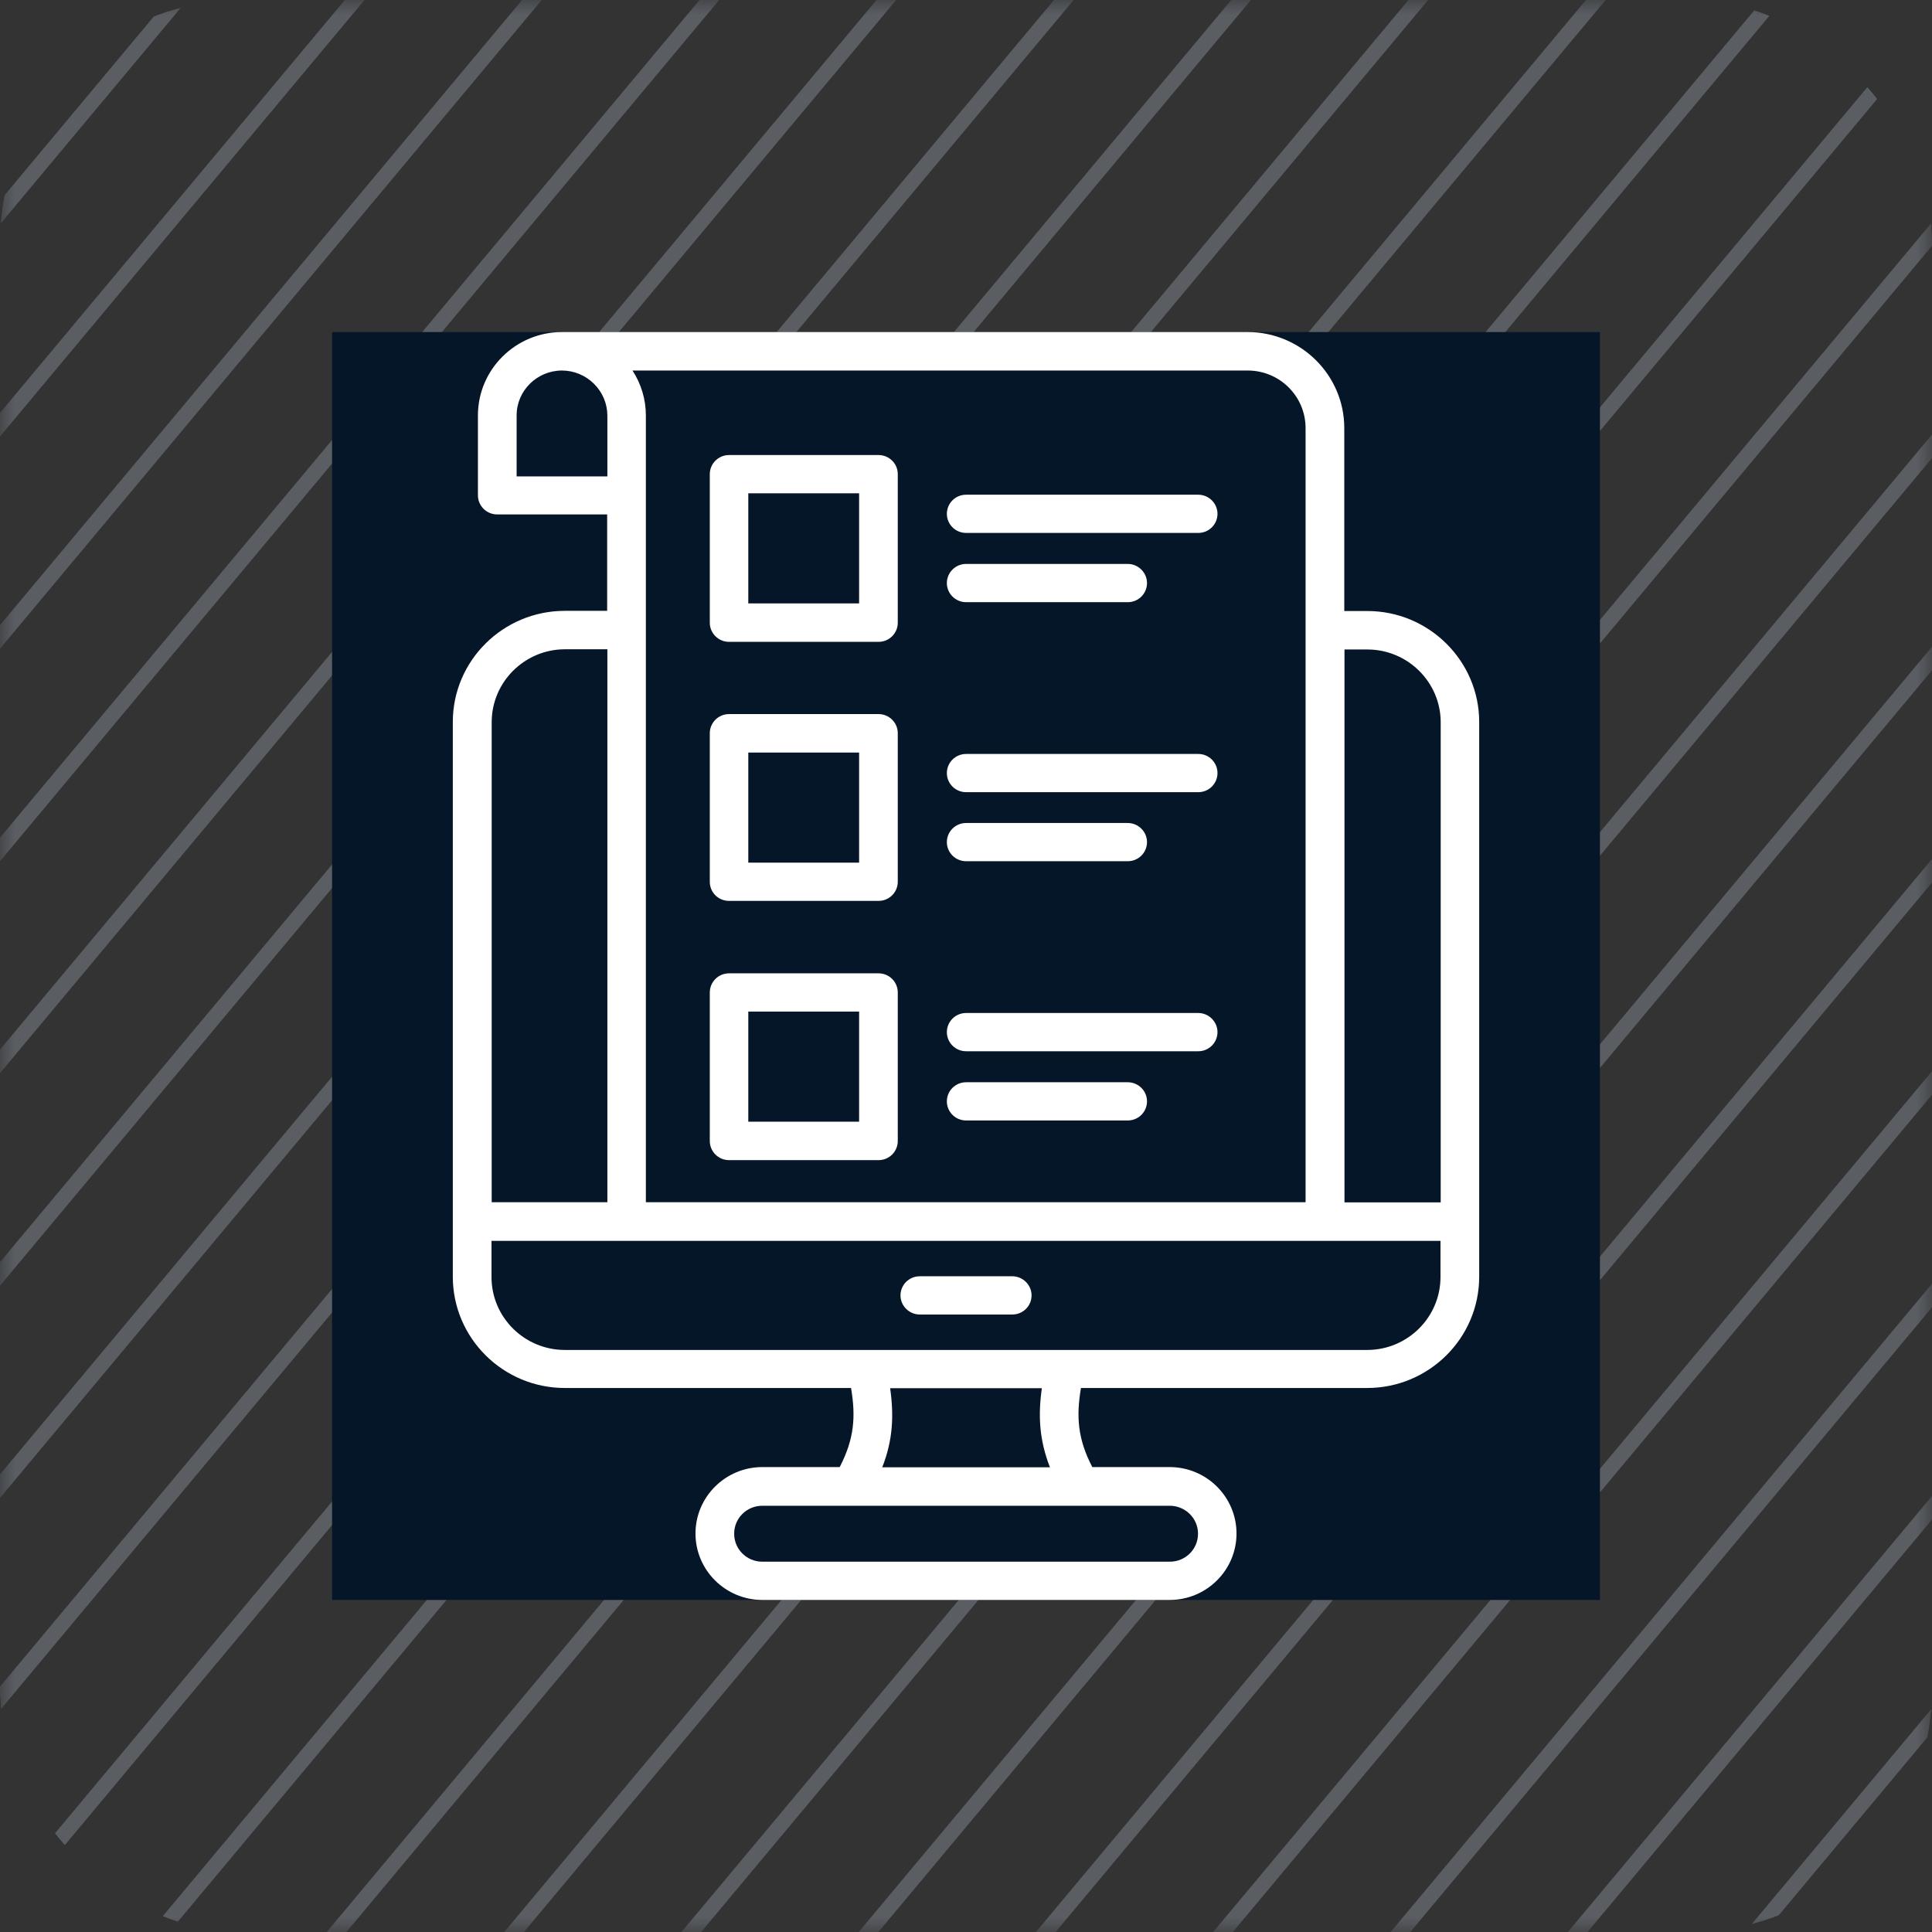
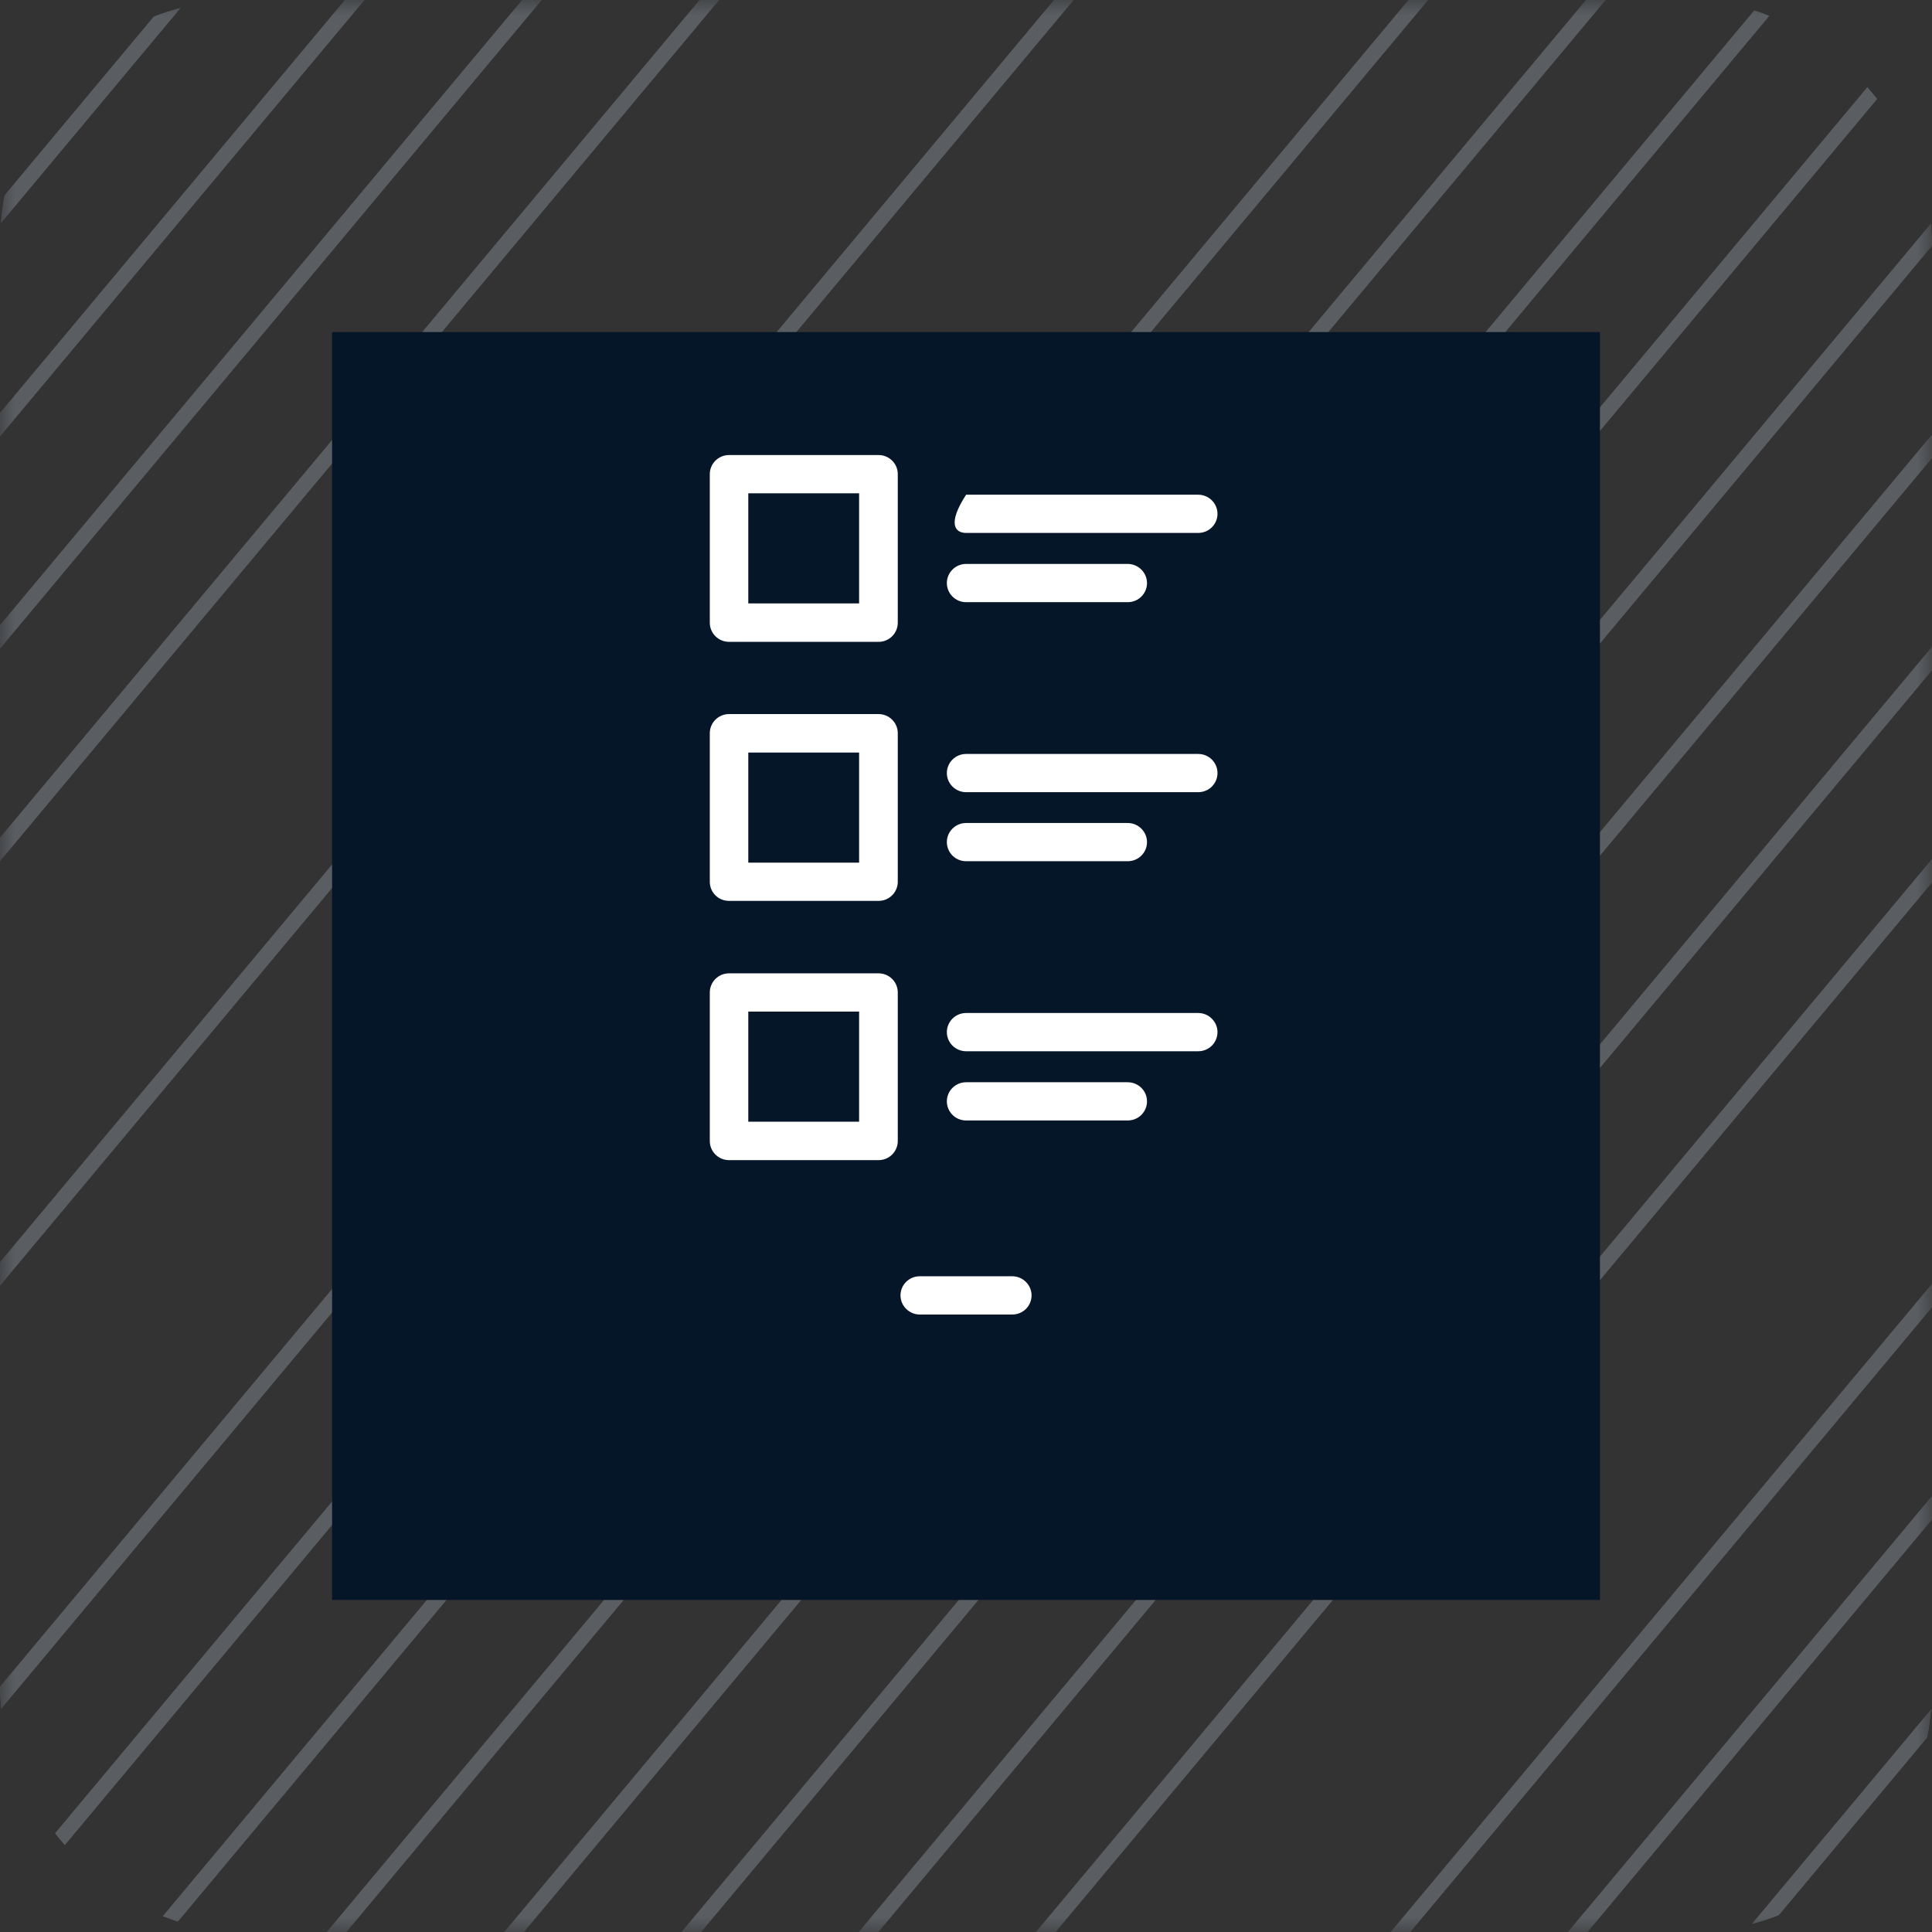
<svg xmlns="http://www.w3.org/2000/svg" width="64" height="64" viewBox="0 0 64 64" fill="none">
  <rect x="0" y="0" width="64" height="64" fill="#333333" stroke="none" />
  <g clip-path="url(#clip0_384_13073)">
    <mask id="mask0_384_13073" style="mask-type:luminance" maskUnits="userSpaceOnUse" x="0" y="-1" width="64" height="65">
      <path d="M0.5 63.5V0.5H63.5V63.5H0.5Z" fill="white" stroke="white" />
    </mask>
    <g mask="url(#mask0_384_13073)">
      <path d="M4.626 -5.533L-58.031 69.499" stroke="#838B94" stroke-opacity="0.5" stroke-width="0.5" stroke-miterlimit="10" stroke-linecap="round" stroke-linejoin="round" />
      <path d="M7.557 -5.533L-55.1 69.499" stroke="#838B94" stroke-opacity="0.5" stroke-width="0.5" stroke-miterlimit="10" stroke-linecap="round" stroke-linejoin="round" />
      <path d="M10.498 -5.533L-52.16 69.499" stroke="#838B94" stroke-opacity="0.5" stroke-width="0.5" stroke-miterlimit="10" stroke-linecap="round" stroke-linejoin="round" />
      <path d="M16.369 -5.533L-46.289 69.499" stroke="#838B94" stroke-opacity="0.5" stroke-width="0.5" stroke-miterlimit="10" stroke-linecap="round" stroke-linejoin="round" />
      <path d="M22.24 -5.533L-40.418 69.499" stroke="#838B94" stroke-opacity="0.5" stroke-width="0.5" stroke-miterlimit="10" stroke-linecap="round" stroke-linejoin="round" />
      <path d="M28.118 -5.533L-34.539 69.499" stroke="#838B94" stroke-opacity="0.5" stroke-width="0.5" stroke-miterlimit="10" stroke-linecap="round" stroke-linejoin="round" />
-       <path d="M33.981 -5.533L-28.677 69.499" stroke="#838B94" stroke-opacity="0.5" stroke-width="0.5" stroke-miterlimit="10" stroke-linecap="round" stroke-linejoin="round" />
      <path d="M39.861 -5.533L-22.797 69.499" stroke="#838B94" stroke-opacity="0.5" stroke-width="0.5" stroke-miterlimit="10" stroke-linecap="round" stroke-linejoin="round" />
-       <path d="M45.732 -5.533L-16.926 69.499" stroke="#838B94" stroke-opacity="0.5" stroke-width="0.5" stroke-miterlimit="10" stroke-linecap="round" stroke-linejoin="round" />
      <path d="M51.604 -5.533L-11.055 69.499" stroke="#838B94" stroke-opacity="0.5" stroke-width="0.5" stroke-miterlimit="10" stroke-linecap="round" stroke-linejoin="round" />
      <path d="M57.483 -5.533L-5.175 69.499" stroke="#838B94" stroke-opacity="0.5" stroke-width="0.5" stroke-miterlimit="10" stroke-linecap="round" stroke-linejoin="round" />
      <path d="M63.345 -5.533L0.688 69.499" stroke="#838B94" stroke-opacity="0.5" stroke-width="0.5" stroke-miterlimit="10" stroke-linecap="round" stroke-linejoin="round" />
      <path d="M69.216 -5.533L6.558 69.499" stroke="#838B94" stroke-opacity="0.5" stroke-width="0.5" stroke-miterlimit="10" stroke-linecap="round" stroke-linejoin="round" />
      <path d="M75.095 -5.533L12.438 69.499" stroke="#838B94" stroke-opacity="0.5" stroke-width="0.5" stroke-miterlimit="10" stroke-linecap="round" stroke-linejoin="round" />
      <path d="M80.967 -5.533L18.309 69.499" stroke="#838B94" stroke-opacity="0.5" stroke-width="0.5" stroke-miterlimit="10" stroke-linecap="round" stroke-linejoin="round" />
      <path d="M86.837 -5.533L24.18 69.499" stroke="#838B94" stroke-opacity="0.5" stroke-width="0.5" stroke-miterlimit="10" stroke-linecap="round" stroke-linejoin="round" />
      <path d="M92.708 -5.533L30.051 69.499" stroke="#838B94" stroke-opacity="0.5" stroke-width="0.5" stroke-miterlimit="10" stroke-linecap="round" stroke-linejoin="round" />
-       <path d="M98.579 -5.533L35.922 69.499" stroke="#838B94" stroke-opacity="0.5" stroke-width="0.5" stroke-miterlimit="10" stroke-linecap="round" stroke-linejoin="round" />
      <path d="M104.458 -5.533L41.801 69.499" stroke="#838B94" stroke-opacity="0.5" stroke-width="0.5" stroke-miterlimit="10" stroke-linecap="round" stroke-linejoin="round" />
      <path d="M110.33 -5.533L47.672 69.499" stroke="#838B94" stroke-opacity="0.5" stroke-width="0.5" stroke-miterlimit="10" stroke-linecap="round" stroke-linejoin="round" />
      <path d="M116.201 -5.533L53.543 69.499" stroke="#838B94" stroke-opacity="0.5" stroke-width="0.5" stroke-miterlimit="10" stroke-linecap="round" stroke-linejoin="round" />
      <path d="M119.141 -5.533L56.482 69.499" stroke="#838B94" stroke-opacity="0.5" stroke-width="0.5" stroke-miterlimit="10" stroke-linecap="round" stroke-linejoin="round" />
-       <path d="M122.072 -5.533L59.414 69.499" stroke="#838B94" stroke-opacity="0.5" stroke-width="0.5" stroke-miterlimit="10" stroke-linecap="round" stroke-linejoin="round" />
    </g>
    <rect x="11" y="11" width="42" height="42" fill="#061629" />
-     <path d="M45.296 20.241H44.531V14.181C44.531 12.427 43.095 11 41.33 11H18.617C17.08 11 15.832 12.24 15.832 13.76V16.407C15.832 16.761 16.121 17.041 16.47 17.041H20.113V20.235H18.711C16.664 20.235 15 21.888 15 23.915V42.292C15 44.325 16.664 45.979 18.711 45.979H28.192C28.353 46.932 28.299 47.666 27.816 48.599H25.253C24.032 48.599 23.039 49.586 23.039 50.8C23.039 52.013 24.032 53 25.253 53H38.747C39.968 53 40.961 52.013 40.961 50.8C40.961 49.586 39.968 48.599 38.747 48.599H36.184C35.701 47.672 35.647 46.932 35.808 45.979H45.289C47.336 45.979 49 44.325 49 42.292V23.915C49 21.895 47.336 20.241 45.296 20.241ZM45.296 21.515C46.631 21.515 47.725 22.595 47.725 23.929V39.831H44.538V21.515H45.296ZM41.33 12.274C42.391 12.274 43.249 13.127 43.249 14.181V39.825H21.395V13.76C21.395 13.234 21.24 12.714 20.952 12.274H41.33ZM17.114 13.76C17.114 12.94 17.791 12.274 18.617 12.274C19.013 12.274 19.395 12.434 19.677 12.714C19.959 12.994 20.12 13.374 20.12 13.767V15.781H17.114V13.76ZM16.288 23.922C16.288 22.595 17.375 21.508 18.717 21.508H20.12V39.825H16.288V23.922ZM39.686 50.806C39.686 51.32 39.27 51.733 38.754 51.733H25.253C24.736 51.733 24.32 51.32 24.32 50.806C24.32 50.293 24.736 49.88 25.253 49.88H38.747C39.264 49.88 39.686 50.293 39.686 50.806ZM34.781 48.606H29.225C29.581 47.706 29.615 46.886 29.487 45.986H34.513C34.385 46.886 34.426 47.699 34.781 48.606ZM47.718 42.305C47.718 43.632 46.631 44.719 45.289 44.719H18.711C17.375 44.719 16.282 43.639 16.282 42.305V41.105H47.718V42.305Z" fill="white" />
    <path d="M30.468 43.545H33.534C33.89 43.545 34.172 43.259 34.172 42.912C34.172 42.565 33.883 42.278 33.534 42.278H30.468C30.112 42.278 29.83 42.565 29.83 42.912C29.83 43.259 30.119 43.545 30.468 43.545Z" fill="white" />
    <path d="M24.151 29.843H29.103C29.459 29.843 29.74 29.556 29.74 29.209V24.289C29.74 23.935 29.452 23.655 29.103 23.655H24.151C23.795 23.655 23.513 23.942 23.513 24.289V29.209C23.513 29.563 23.795 29.843 24.151 29.843ZM24.788 24.929H28.459V28.576H24.788V24.929Z" fill="white" />
    <path d="M24.151 38.431H29.103C29.459 38.431 29.74 38.144 29.74 37.797V32.877C29.74 32.523 29.452 32.243 29.103 32.243H24.151C23.795 32.243 23.513 32.53 23.513 32.877V37.797C23.513 38.144 23.795 38.431 24.151 38.431ZM24.788 33.51H28.459V37.157H24.788V33.51Z" fill="white" />
    <path d="M32.004 26.242H39.694C40.049 26.242 40.331 25.956 40.331 25.609C40.331 25.256 40.042 24.976 39.694 24.976H32.004C31.648 24.976 31.366 25.262 31.366 25.609C31.366 25.956 31.648 26.242 32.004 26.242Z" fill="white" />
    <path d="M32.004 28.529H37.358C37.714 28.529 37.996 28.243 37.996 27.896C37.996 27.549 37.707 27.263 37.358 27.263H32.004C31.648 27.263 31.366 27.549 31.366 27.896C31.366 28.243 31.648 28.529 32.004 28.529Z" fill="white" />
    <path d="M32.004 34.824H39.694C40.049 34.824 40.331 34.537 40.331 34.19C40.331 33.844 40.042 33.557 39.694 33.557H32.004C31.648 33.557 31.366 33.844 31.366 34.19C31.366 34.537 31.648 34.824 32.004 34.824Z" fill="white" />
    <path d="M32.004 37.117H37.358C37.714 37.117 37.996 36.831 37.996 36.484C37.996 36.131 37.707 35.851 37.358 35.851H32.004C31.648 35.851 31.366 36.137 31.366 36.484C31.366 36.831 31.648 37.117 32.004 37.117Z" fill="white" />
    <path d="M24.151 21.262H29.103C29.459 21.262 29.74 20.975 29.74 20.628V15.707C29.74 15.354 29.452 15.074 29.103 15.074H24.151C23.795 15.074 23.513 15.361 23.513 15.707V20.628C23.513 20.975 23.795 21.262 24.151 21.262ZM24.788 16.341H28.459V19.988H24.788V16.341Z" fill="white" />
-     <path d="M32.004 17.654H39.694C40.049 17.654 40.331 17.368 40.331 17.021C40.331 16.674 40.042 16.388 39.694 16.388H32.004C31.648 16.388 31.366 16.674 31.366 17.021C31.366 17.368 31.648 17.654 32.004 17.654Z" fill="white" />
+     <path d="M32.004 17.654H39.694C40.049 17.654 40.331 17.368 40.331 17.021C40.331 16.674 40.042 16.388 39.694 16.388H32.004C31.366 17.368 31.648 17.654 32.004 17.654Z" fill="white" />
    <path d="M32.004 19.948H37.358C37.714 19.948 37.996 19.661 37.996 19.315C37.996 18.968 37.707 18.681 37.358 18.681H32.004C31.648 18.681 31.366 18.968 31.366 19.315C31.366 19.661 31.648 19.948 32.004 19.948Z" fill="white" />
  </g>
  <defs>
    <clipPath id="clip0_384_13073">
      <rect width="64" height="64" rx="8" fill="white" />
    </clipPath>
  </defs>
</svg>